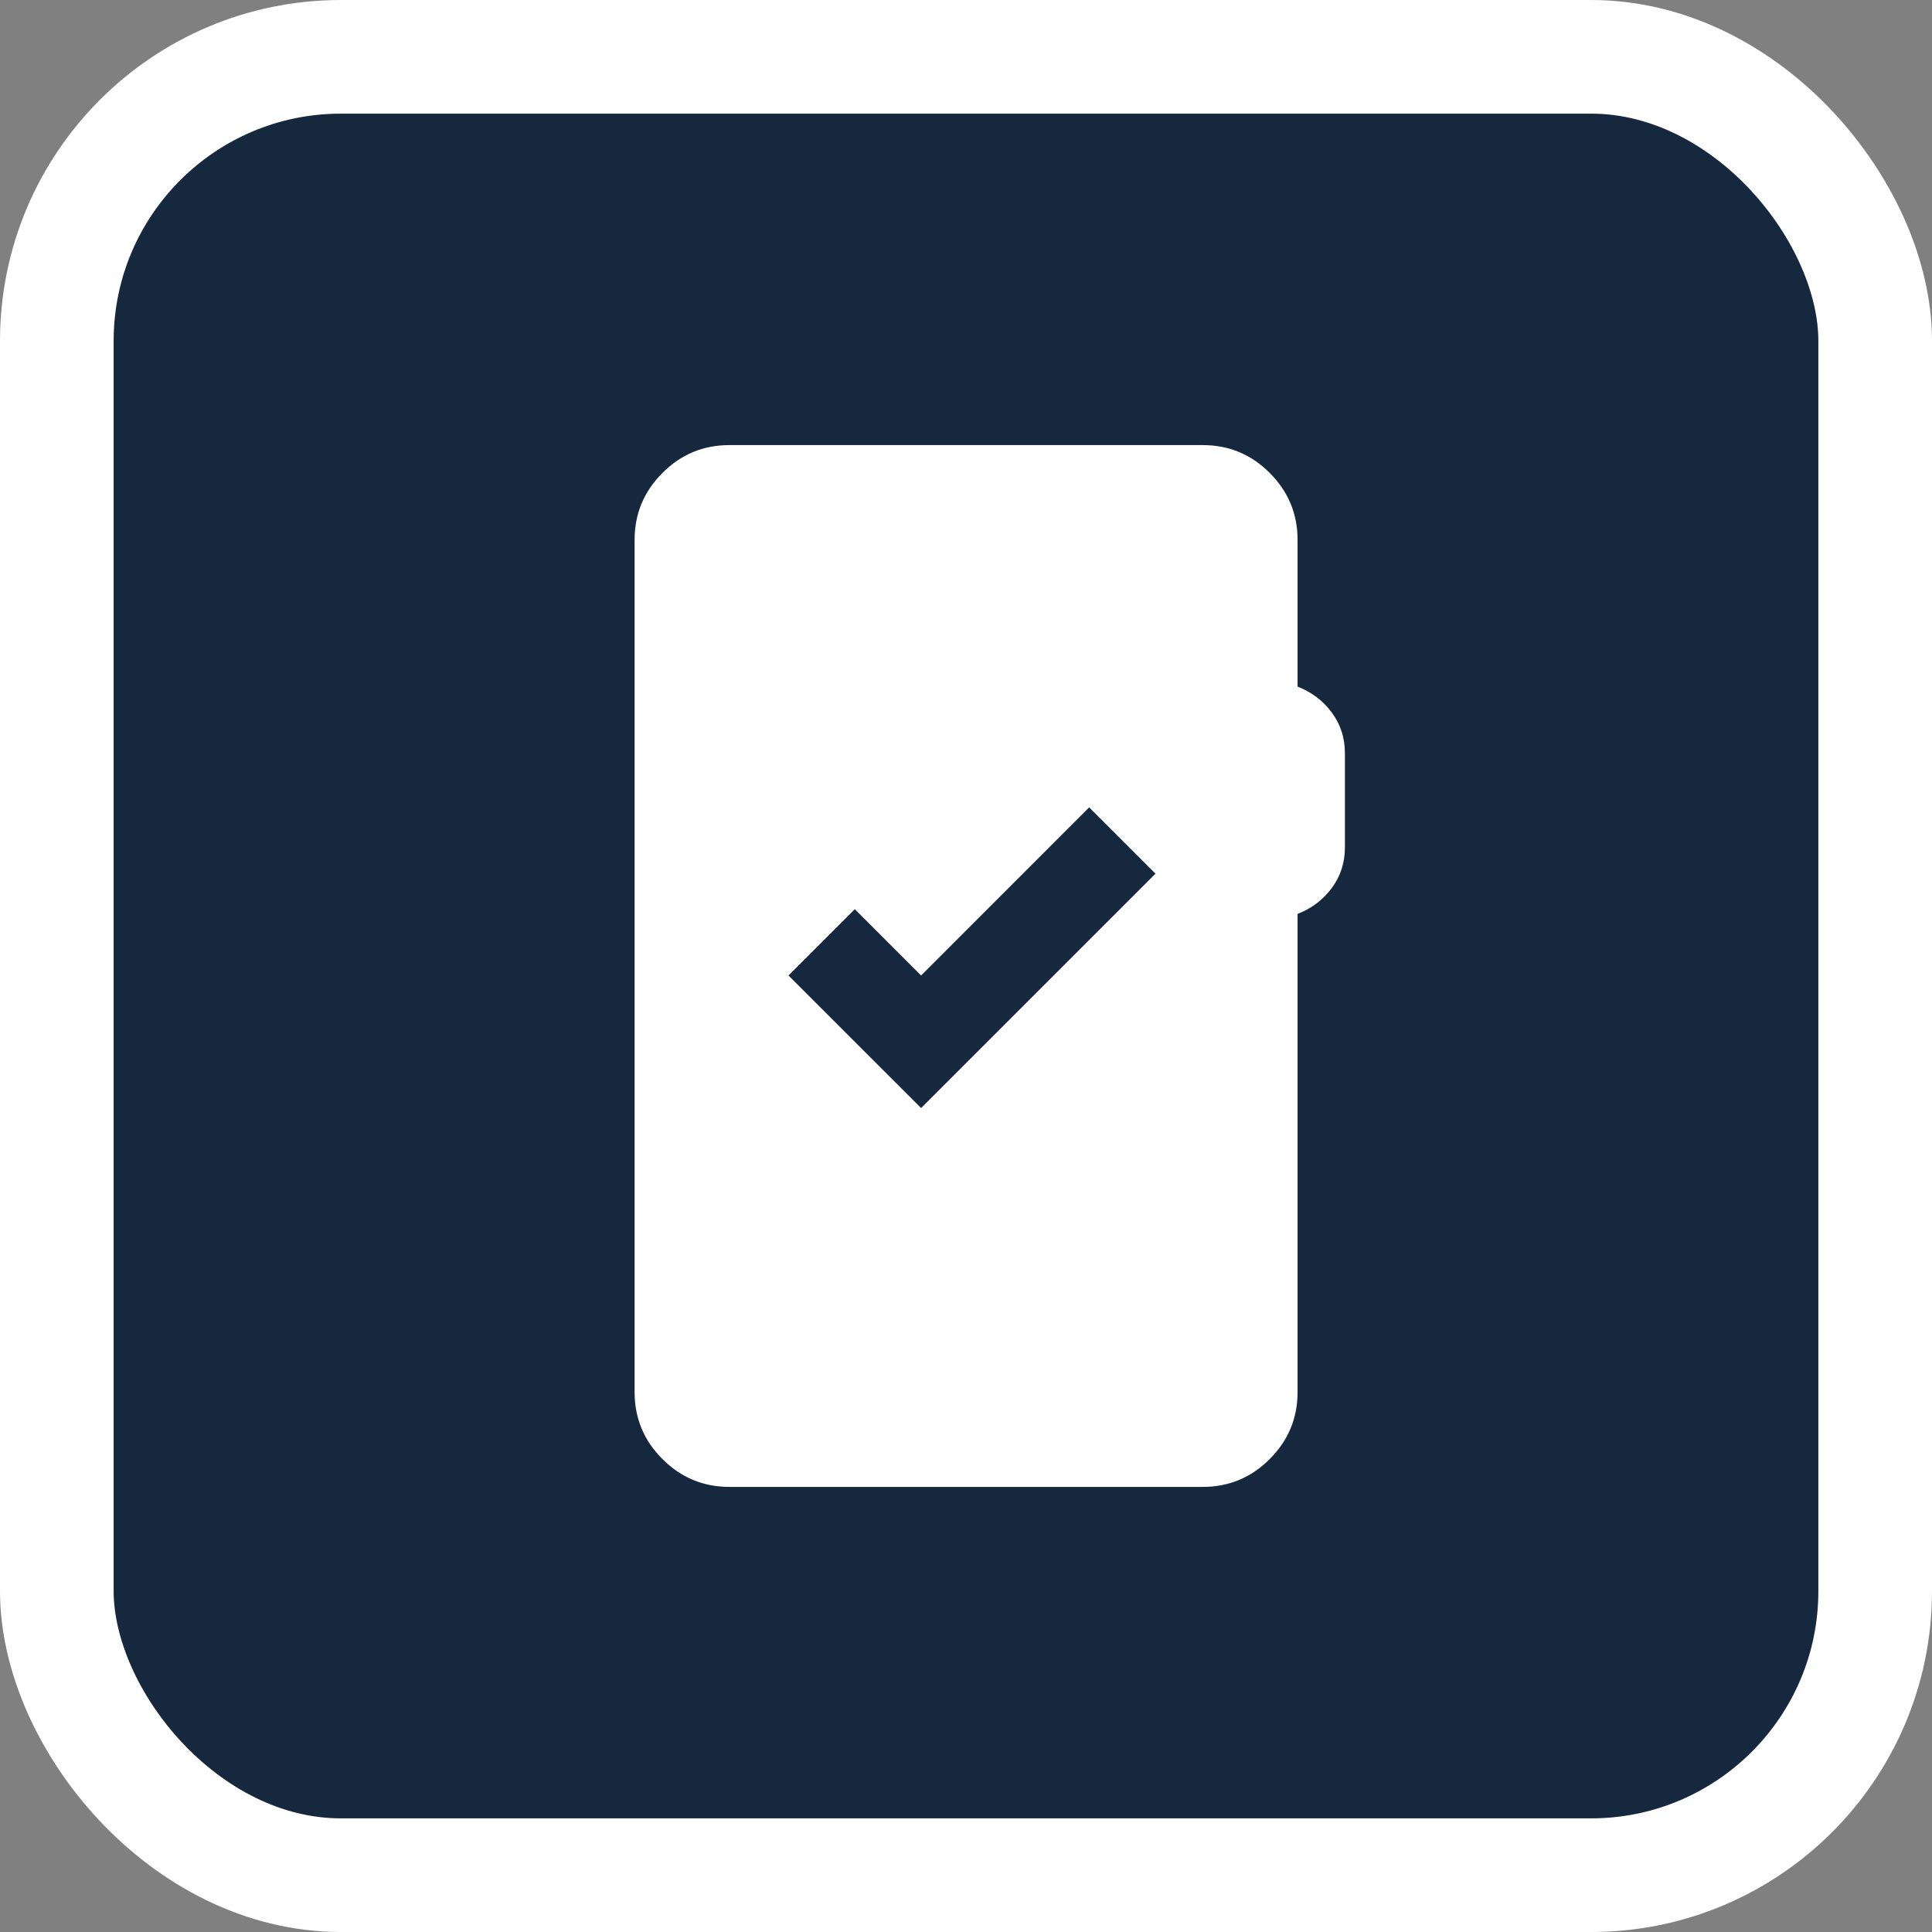
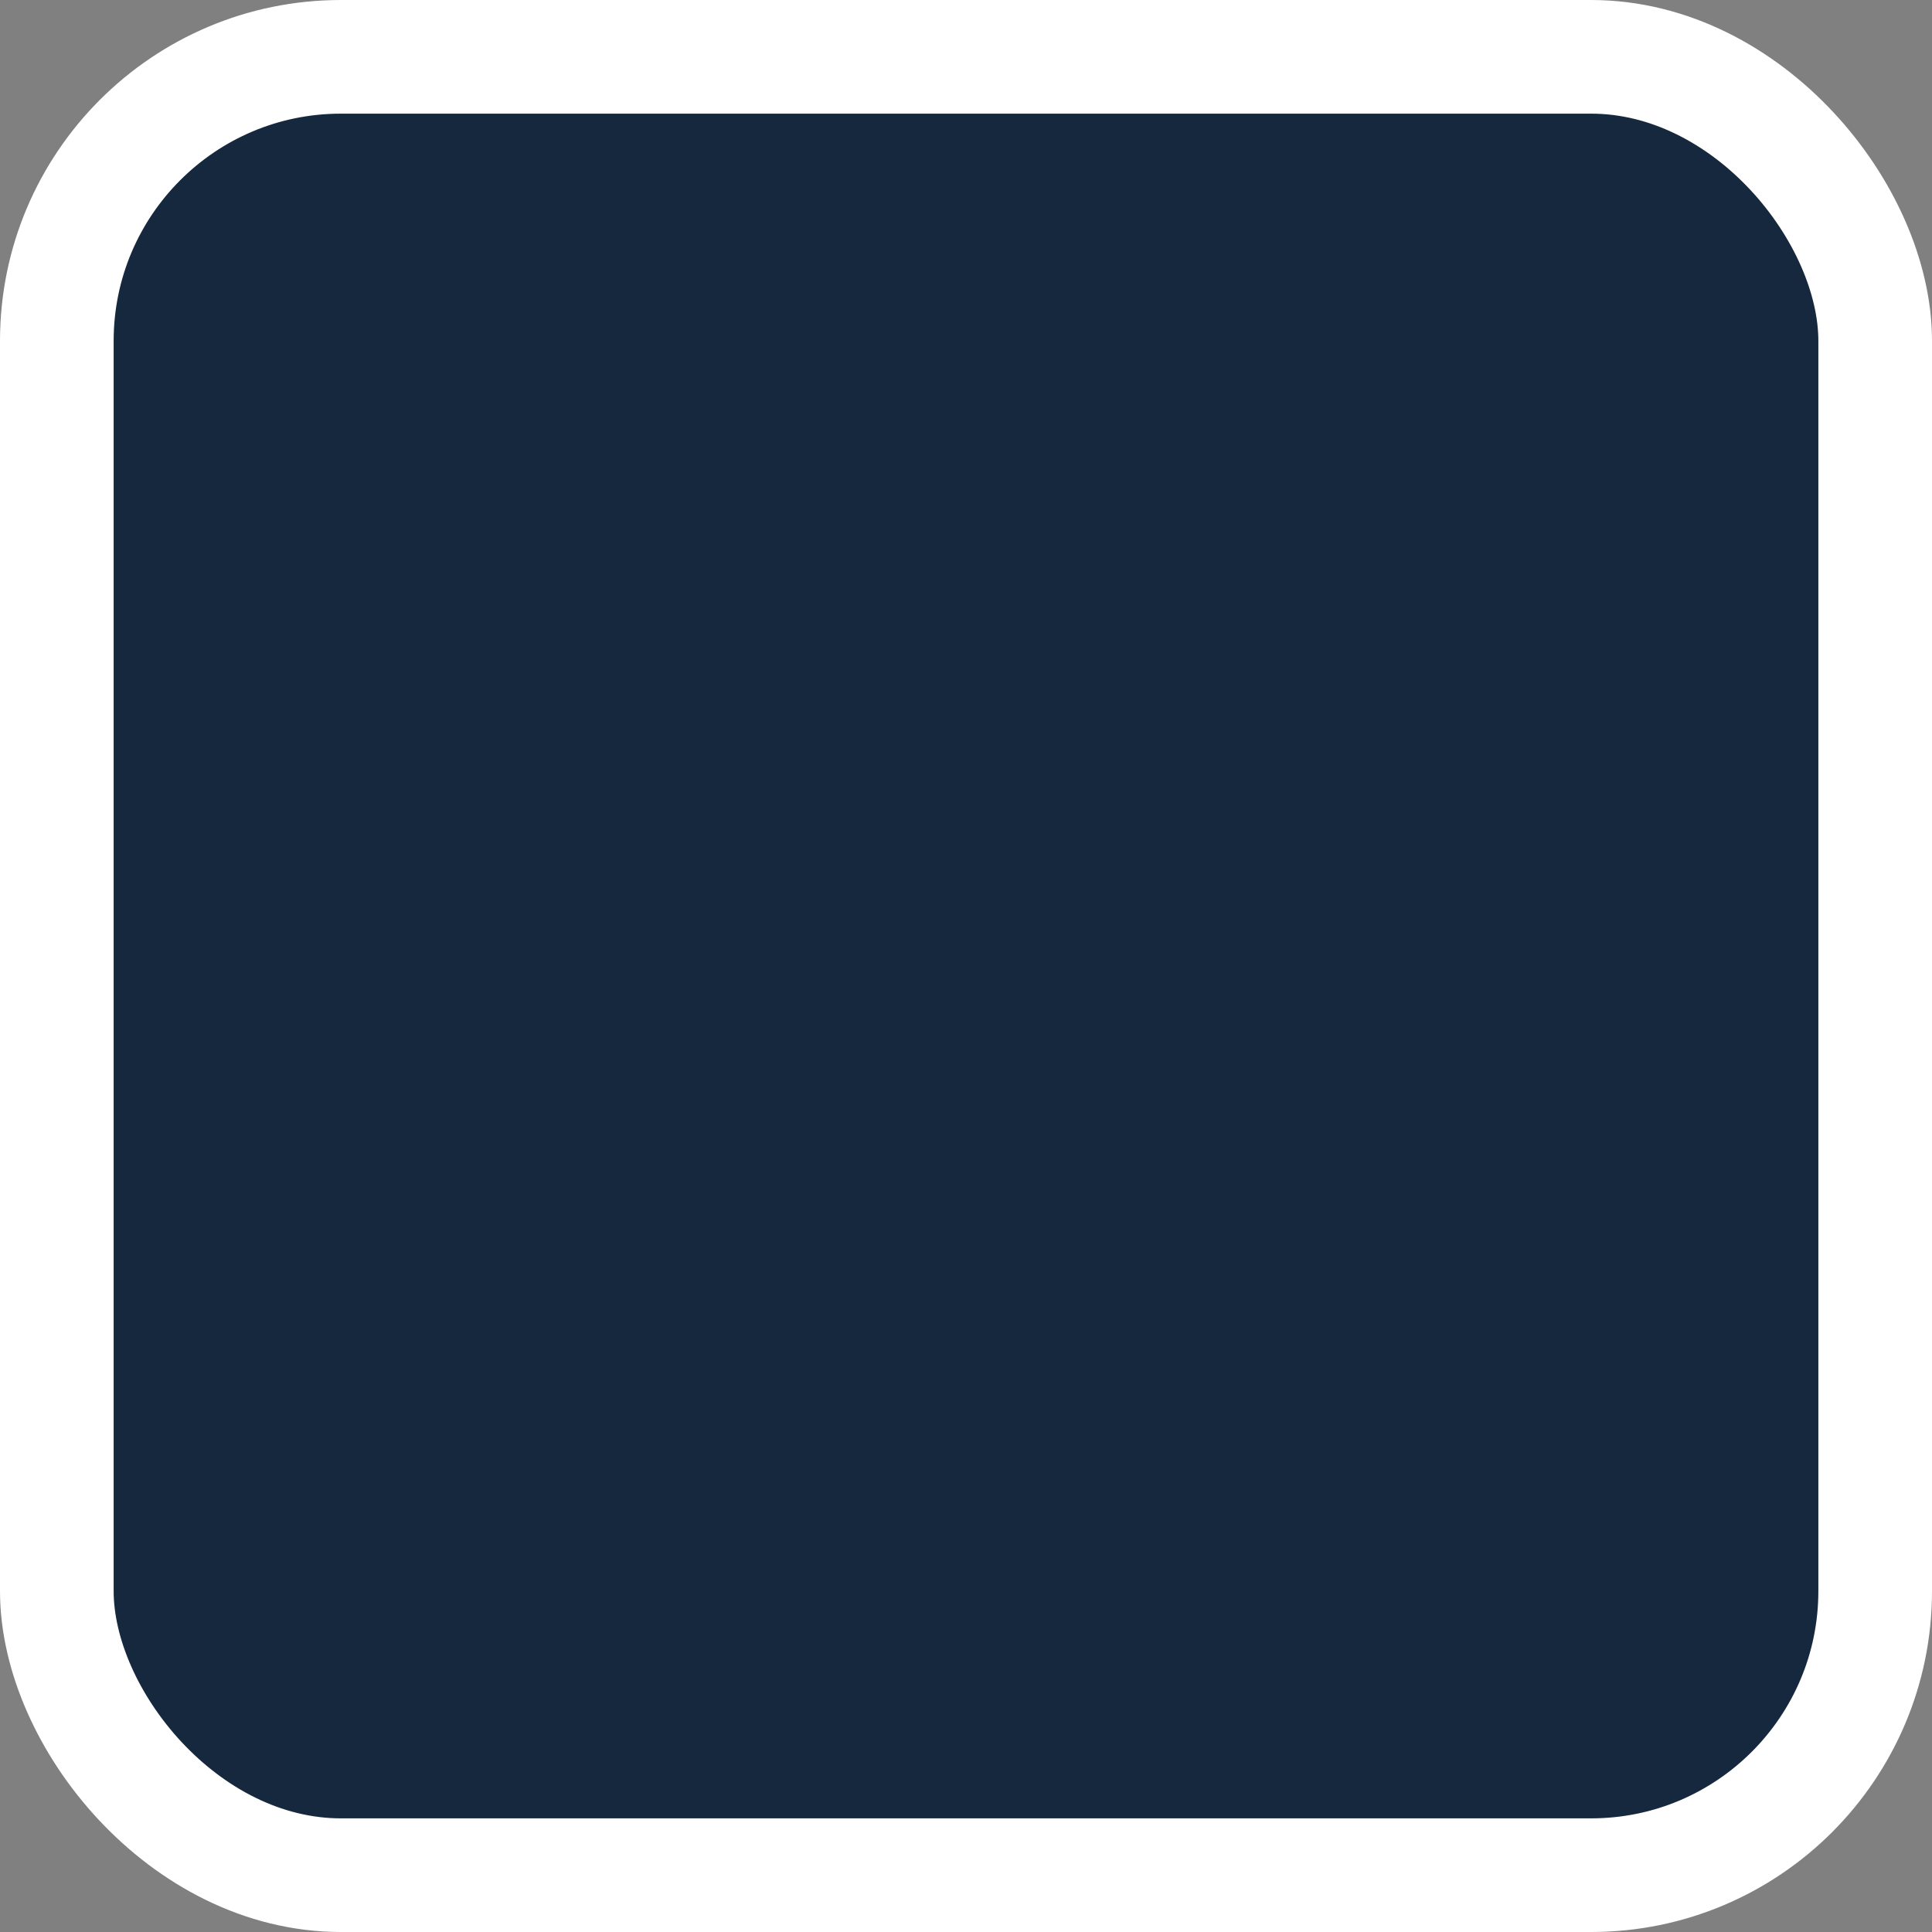
<svg xmlns="http://www.w3.org/2000/svg" width="34" height="34" viewBox="0 0 34 34" fill="none">
  <rect x="0" y="0" width="34" height="34" fill="#808080" stroke="none" />
  <rect x="1" y="1" width="32" height="32" rx="5" fill="#16283E" />
  <rect x="1" y="1" width="32" height="32" rx="5" stroke="white" stroke-width="2" />
  <mask id="mask0_3801_125167" style="mask-type:alpha" maskUnits="userSpaceOnUse" x="7" y="7" width="20" height="20">
-     <rect x="7" y="7" width="20" height="20" fill="#D9D9D9" />
-   </mask>
+     </mask>
  <g mask="url(#mask0_3801_125167)">
-     <path d="M12.835 26.167C12.376 26.167 11.984 26.003 11.658 25.677C11.331 25.351 11.168 24.958 11.168 24.5V9.5C11.168 9.042 11.331 8.649 11.658 8.323C11.984 7.996 12.376 7.833 12.835 7.833H21.168C21.626 7.833 22.019 7.996 22.345 8.323C22.671 8.649 22.835 9.042 22.835 9.5V12.083C23.085 12.181 23.286 12.333 23.439 12.542C23.592 12.75 23.668 12.986 23.668 13.25V14.917C23.668 15.181 23.592 15.417 23.439 15.625C23.286 15.833 23.085 15.986 22.835 16.083V24.5C22.835 24.958 22.671 25.351 22.345 25.677C22.019 26.003 21.626 26.167 21.168 26.167H12.835ZM16.21 19.5L20.335 15.375L19.168 14.208L16.21 17.167L15.043 16L13.876 17.167L16.21 19.5Z" fill="white" />
+     <path d="M12.835 26.167C12.376 26.167 11.984 26.003 11.658 25.677C11.331 25.351 11.168 24.958 11.168 24.5V9.5C11.168 9.042 11.331 8.649 11.658 8.323C11.984 7.996 12.376 7.833 12.835 7.833H21.168C21.626 7.833 22.019 7.996 22.345 8.323C22.671 8.649 22.835 9.042 22.835 9.5V12.083C23.085 12.181 23.286 12.333 23.439 12.542C23.592 12.75 23.668 12.986 23.668 13.25V14.917C23.286 15.833 23.085 15.986 22.835 16.083V24.5C22.835 24.958 22.671 25.351 22.345 25.677C22.019 26.003 21.626 26.167 21.168 26.167H12.835ZM16.21 19.5L20.335 15.375L19.168 14.208L16.21 17.167L15.043 16L13.876 17.167L16.21 19.5Z" fill="white" />
  </g>
</svg>